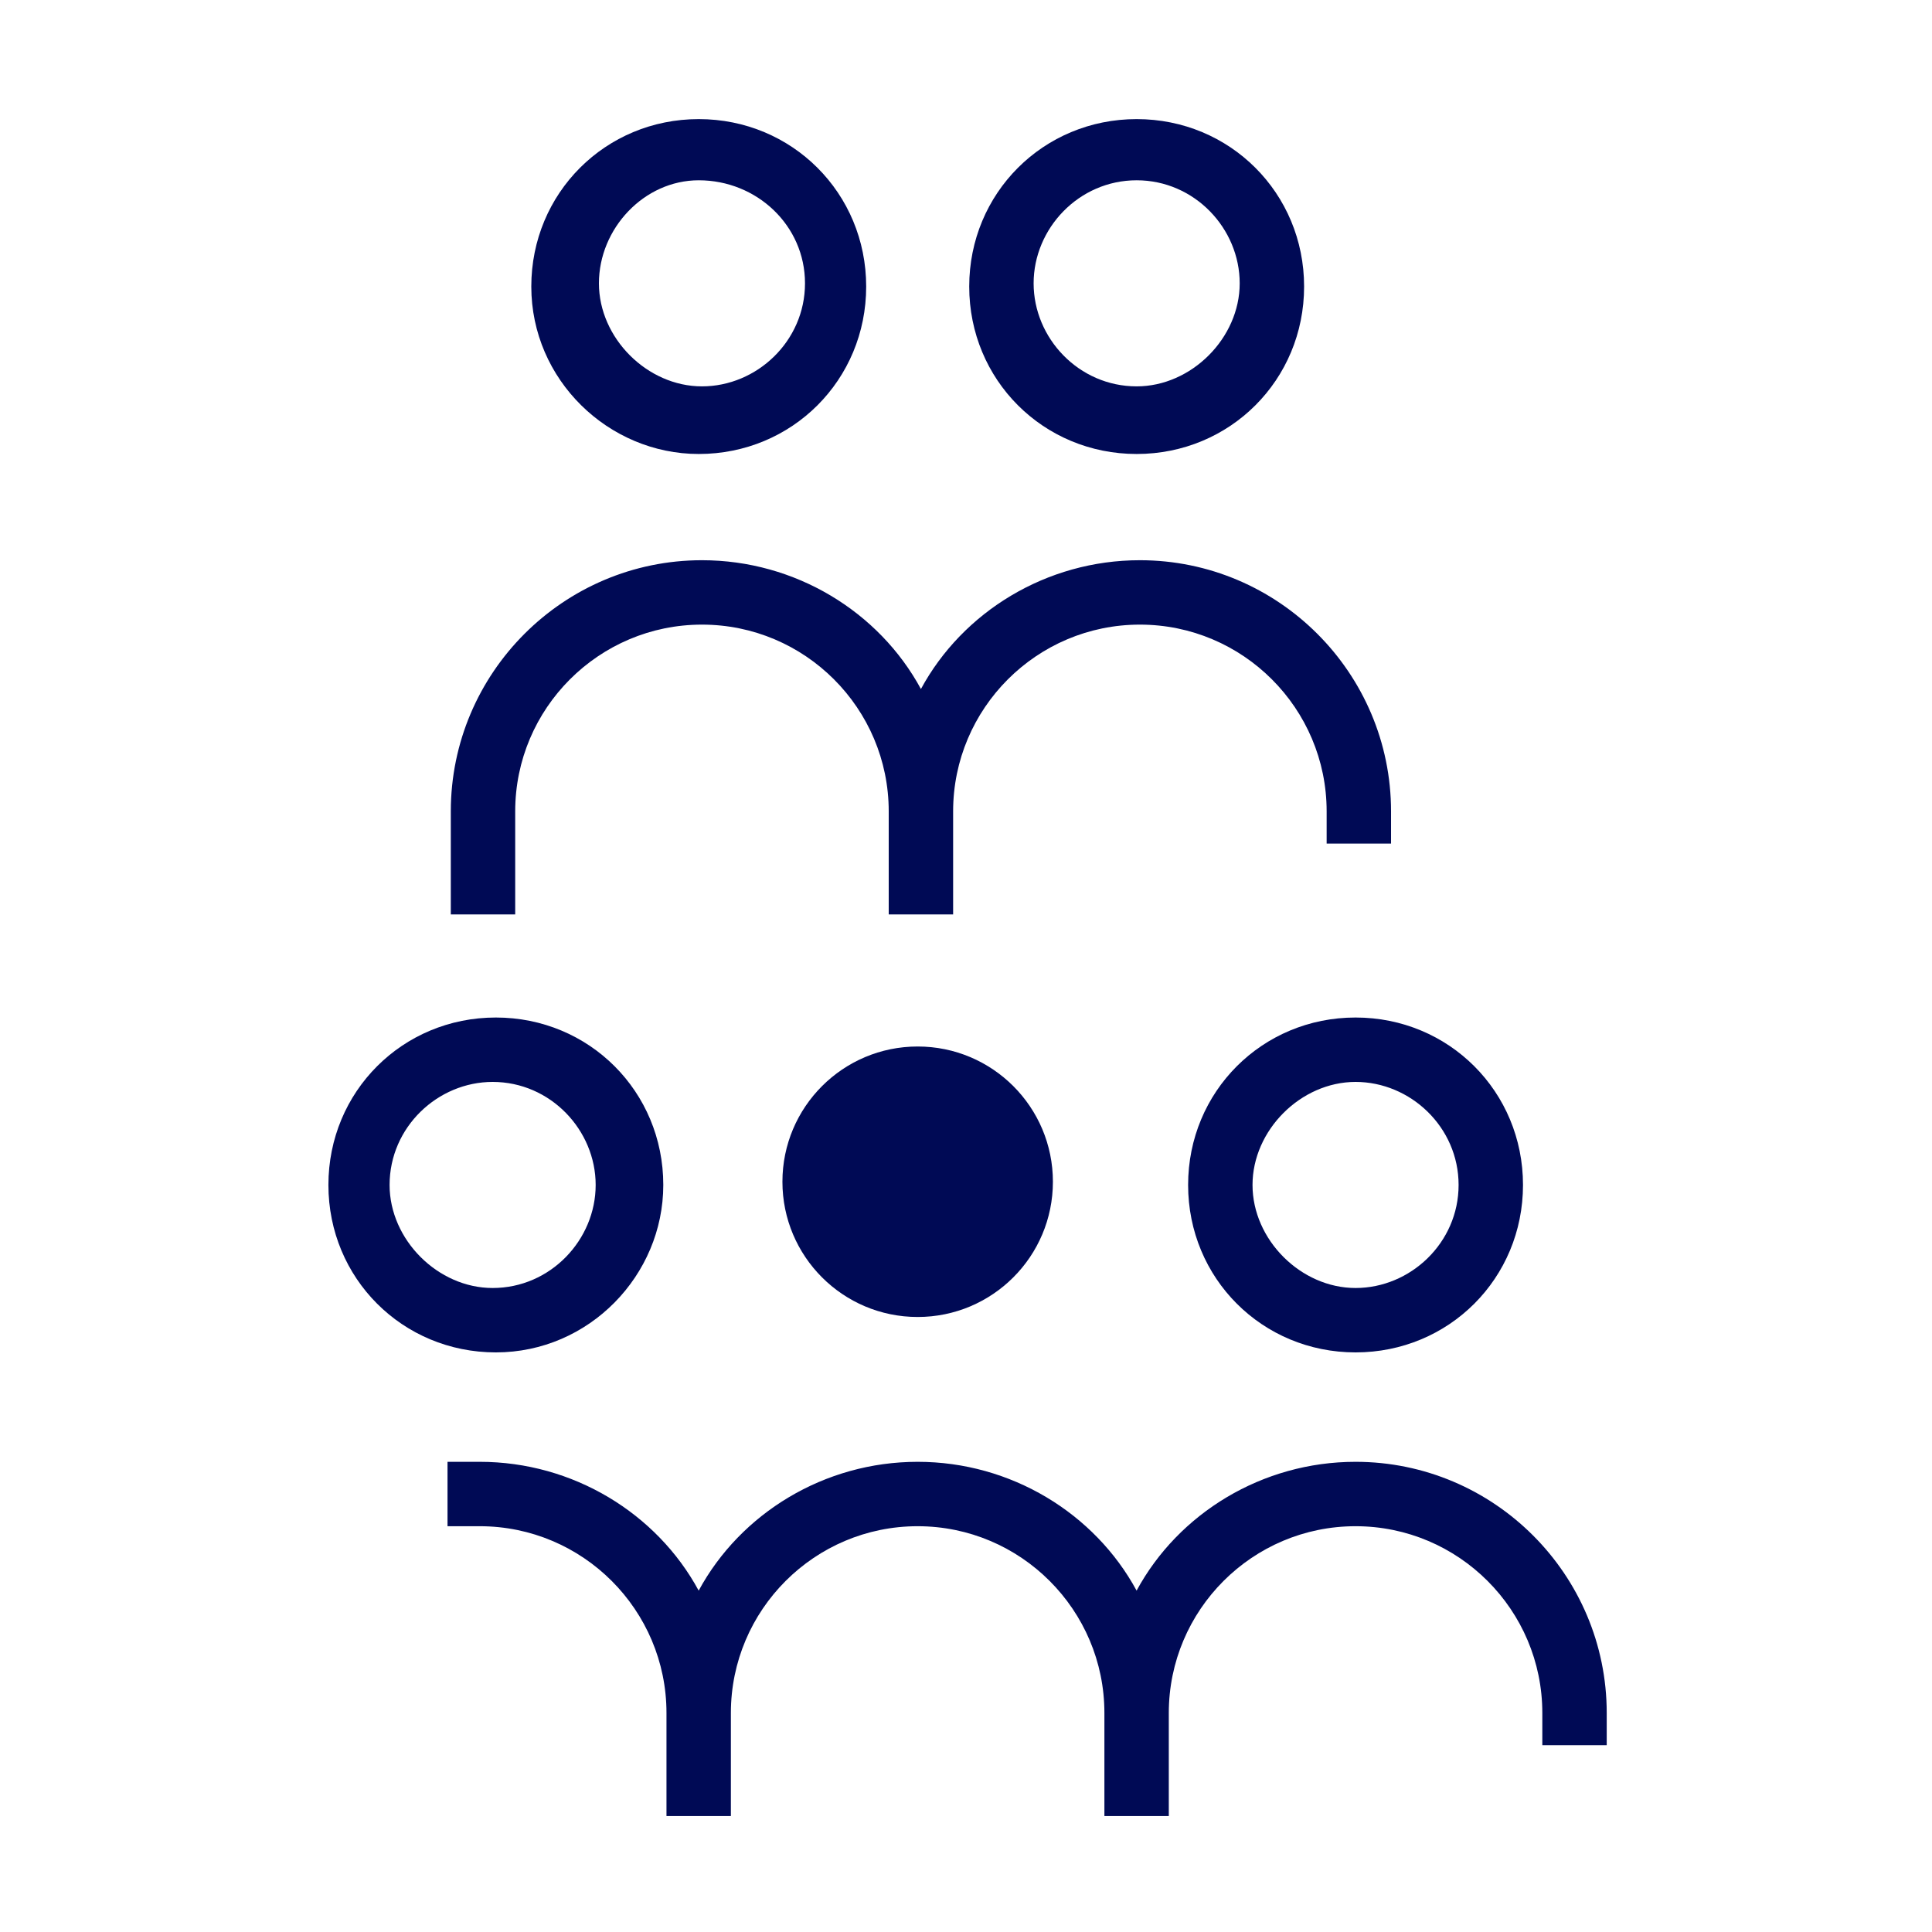
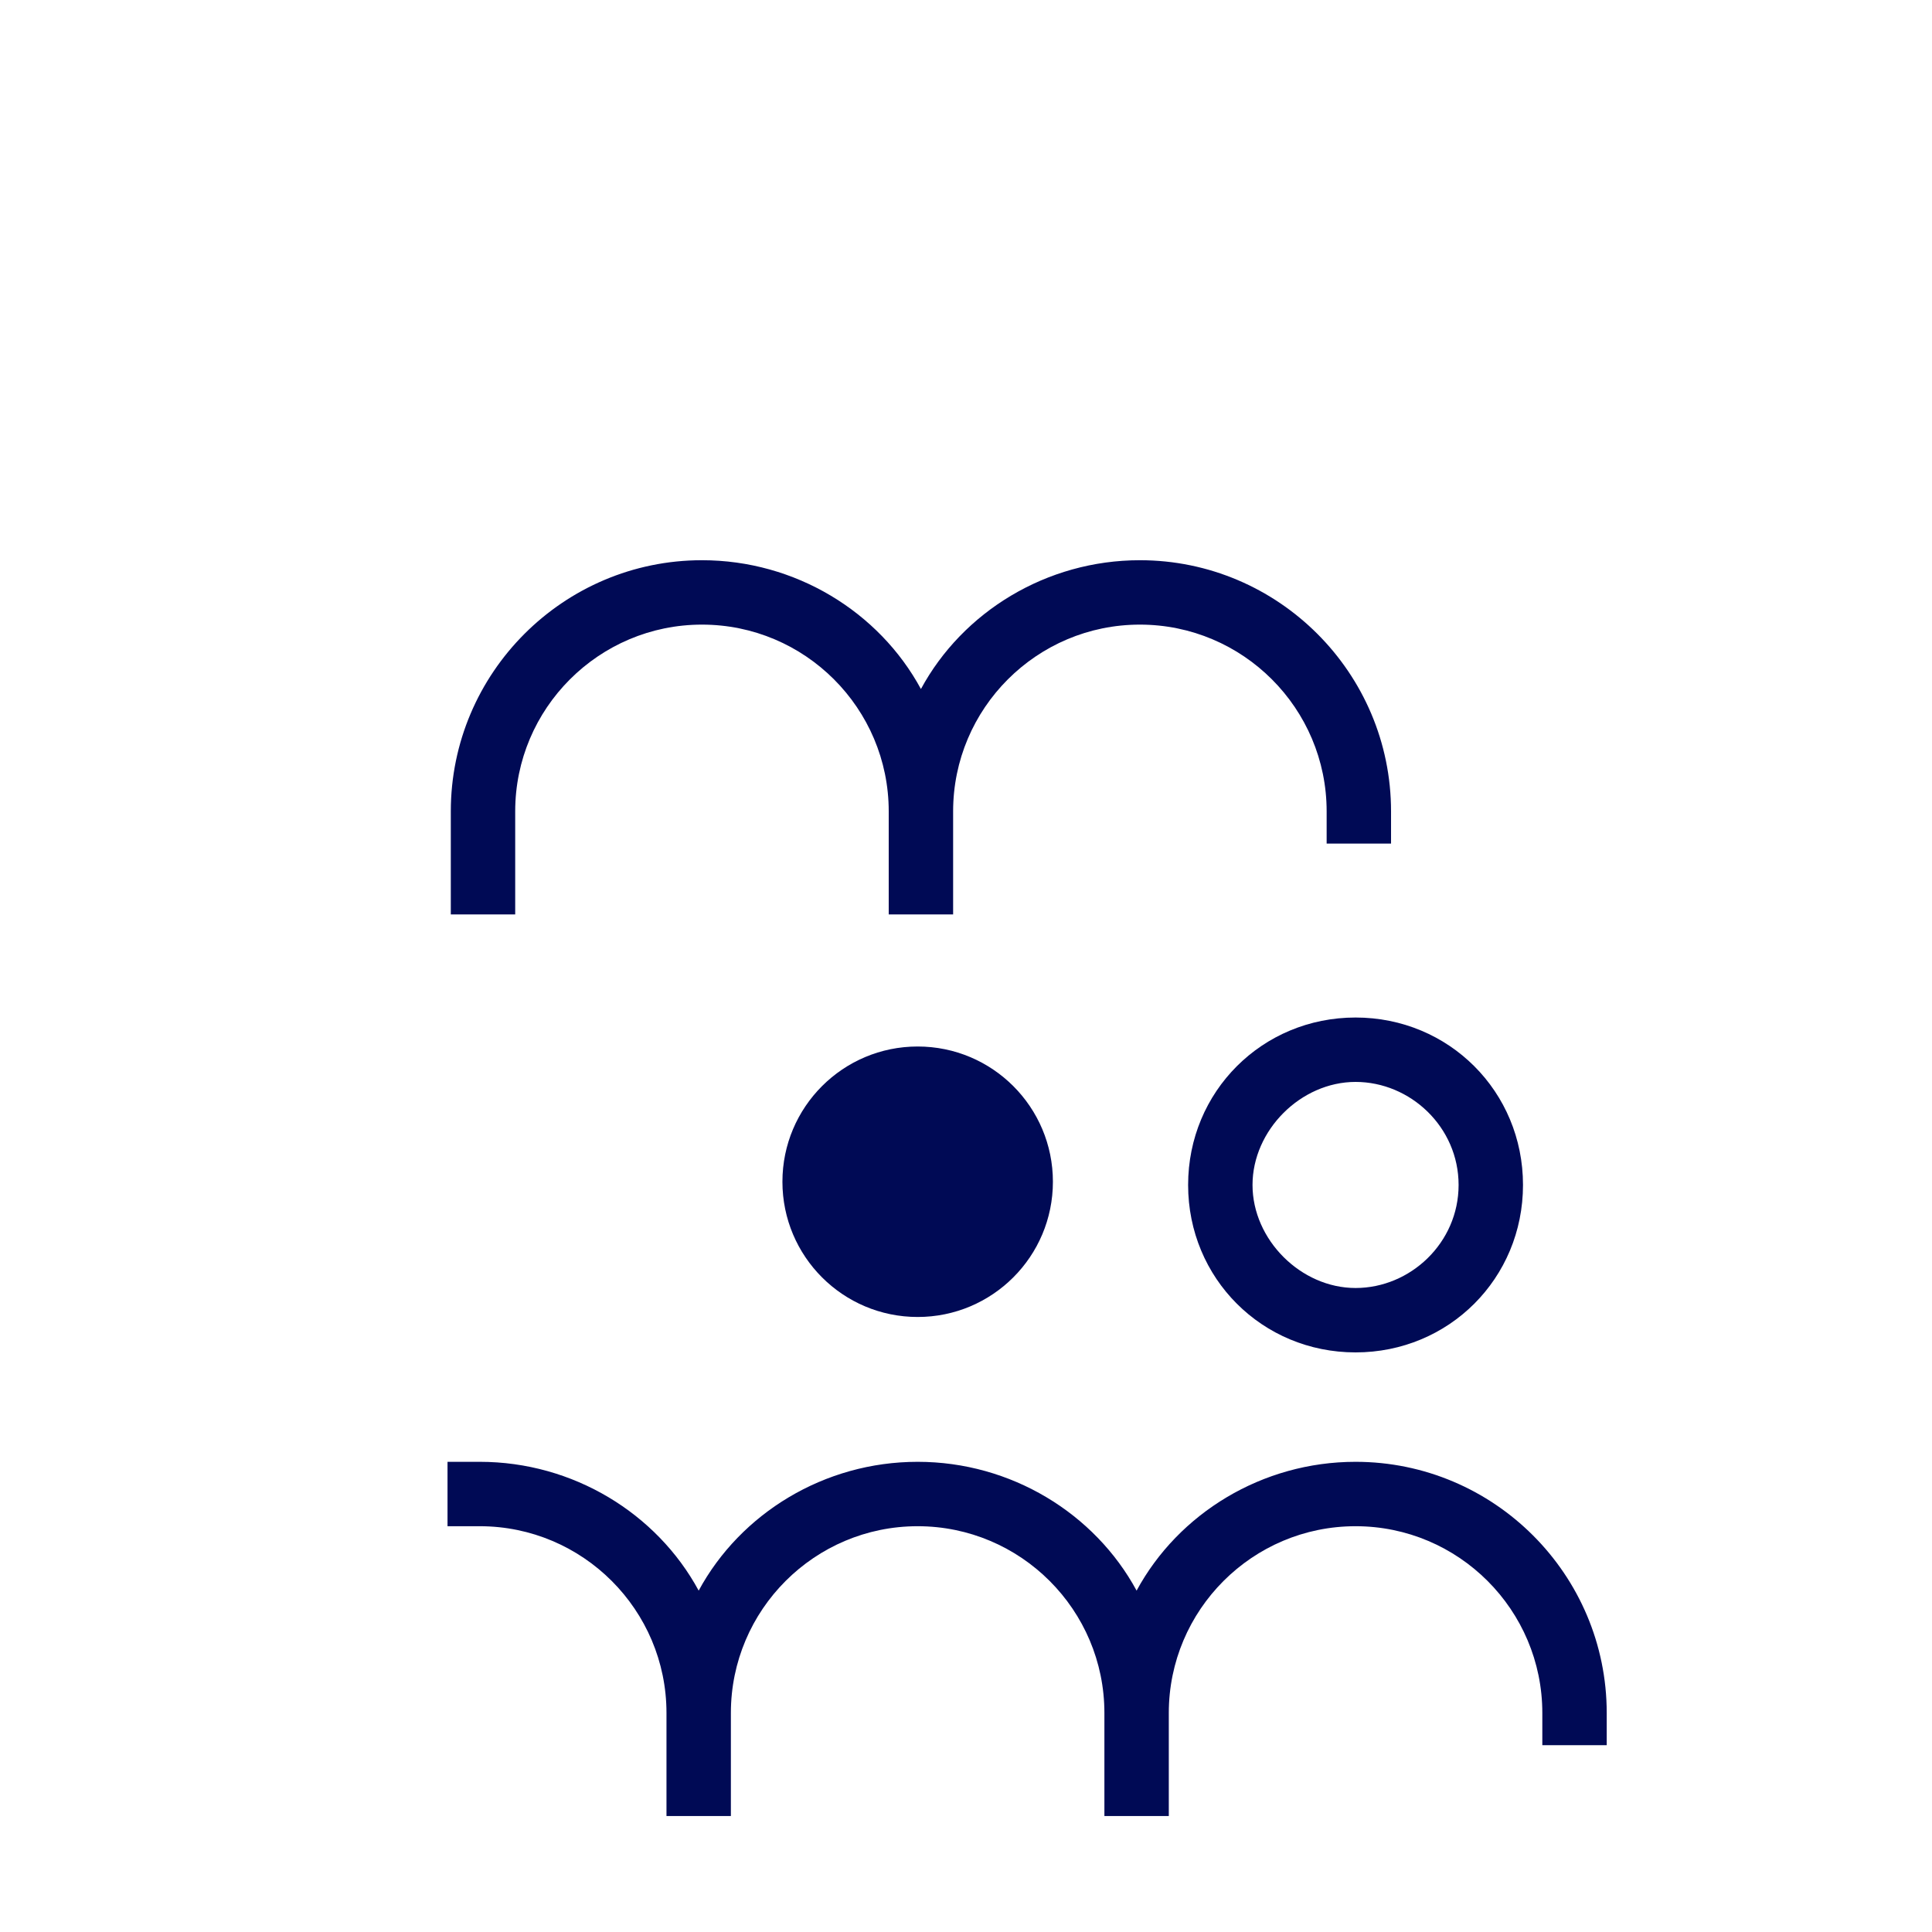
<svg xmlns="http://www.w3.org/2000/svg" fill="none" height="60" viewBox="0 0 60 60" width="60">
  <g fill="#000a55">
    <path d="m28.499 40.9c2.32 0 4.2-1.88 4.2-4.2s-1.88-4.2-4.2-4.2-4.2 1.88-4.2 4.2 1.88 4.2 4.2 4.2z" />
    <path d="m36.898 36.8c0 2.9 2.3 5.2 5.2 5.2s5.2-2.3 5.2-5.2-2.3-5.2-5.2-5.2-5.2 2.3-5.2 5.2zm8.4 0c0 1.8-1.5 3.2-3.2 3.2s-3.2-1.5-3.2-3.2 1.5-3.2 3.2-3.2 3.2 1.4 3.2 3.2z" />
-     <path d="m20.599 36.8c0-2.9-2.3-5.2-5.2-5.2s-5.2 2.3-5.2 5.2 2.3 5.2 5.2 5.2 5.2-2.4 5.2-5.2zm-8.5 0c0-1.8 1.5-3.2 3.2-3.2 1.8 0 3.2 1.5 3.2 3.2s-1.4 3.2-3.2 3.2c-1.7 0-3.2-1.5-3.2-3.2z" />
    <path d="m42.098 45.398c-2.9 0-5.5 1.6-6.8 4-1.3-2.4-3.9-4-6.8-4s-5.5 1.6-6.8 4c-1.3-2.4-3.9-4-6.8-4h-1v2h1c3.2 0 5.8 2.6 5.8 5.8v3.2h2v-3.2c0-3.2 2.6-5.8 5.8-5.8s5.8 2.6 5.8 5.8v1 2.2h2v-2.2-1c0-3.2 2.6-5.8 5.8-5.8s5.8 2.6 5.8 5.8v1h2v-1c0-4.3-3.5-7.8-7.8-7.8z" />
-     <path d="m21.7 14.099c2.9 0 5.2-2.3 5.2-5.2 0-2.9-2.3-5.2-5.2-5.2s-5.2 2.3-5.2 5.2c0 2.9 2.4 5.2 5.2 5.2zm0-8.5c1.8 0 3.3 1.4 3.3 3.2 0 1.8-1.5 3.2-3.2 3.2s-3.2-1.5-3.2-3.2c0-1.7 1.4-3.2 3.1-3.2z" />
    <path d="m16 25.198c0-3.2 2.6-5.8 5.8-5.8s5.8 2.6 5.8 5.8v1 2.2h2v-2.2-1c0-3.2 2.6-5.8 5.8-5.8s5.8 2.6 5.8 5.8v1h2v-1c0-4.3-3.5-7.8-7.8-7.8-2.9 0-5.5 1.6-6.8 4-1.3-2.4-3.9-4-6.8-4-4.3 0-7.8 3.5-7.8 7.8v3.2h2z" />
-     <path d="m35.3 14.099c2.9 0 5.2-2.3 5.2-5.2 0-2.9-2.3-5.2-5.2-5.2s-5.2 2.3-5.2 5.2c0 2.9 2.3 5.2 5.2 5.2zm0-8.5c1.8 0 3.2 1.5 3.2 3.2 0 1.7-1.5 3.2-3.2 3.2-1.8 0-3.2-1.5-3.2-3.2 0-1.7 1.4-3.2 3.2-3.2z" />
  </g>
</svg>